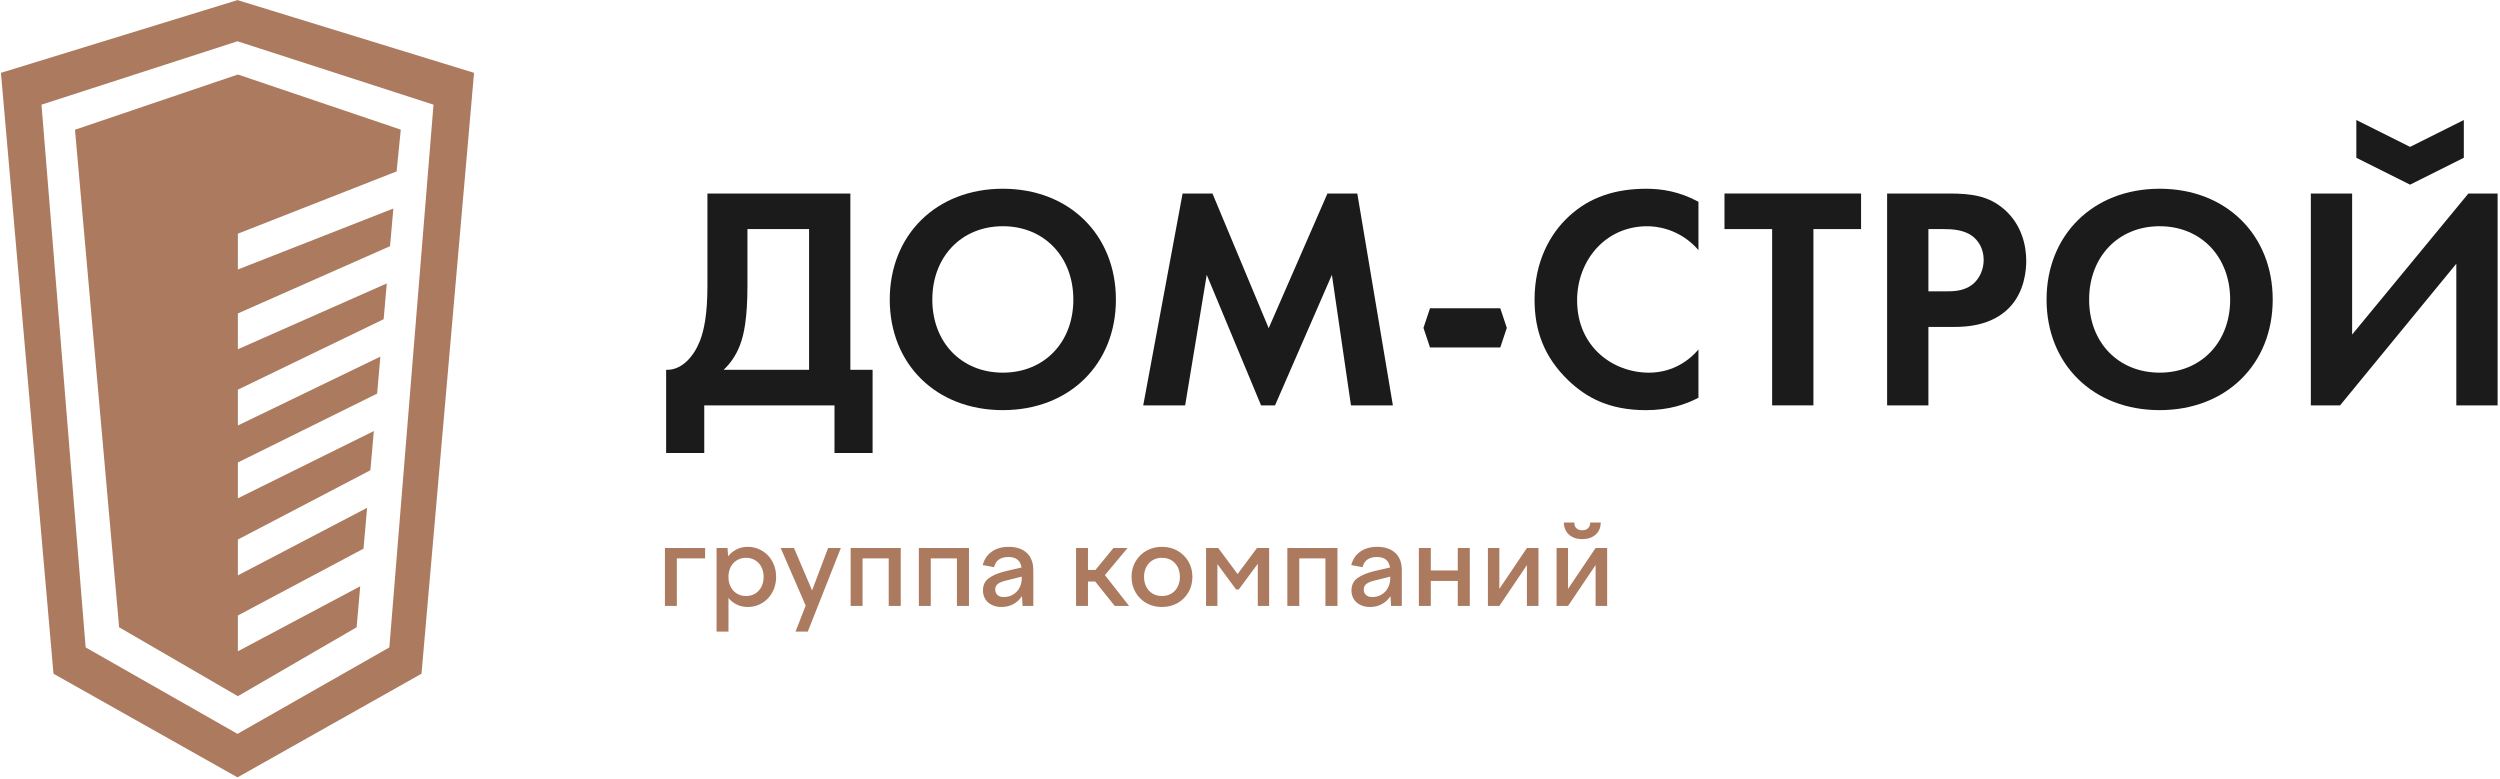
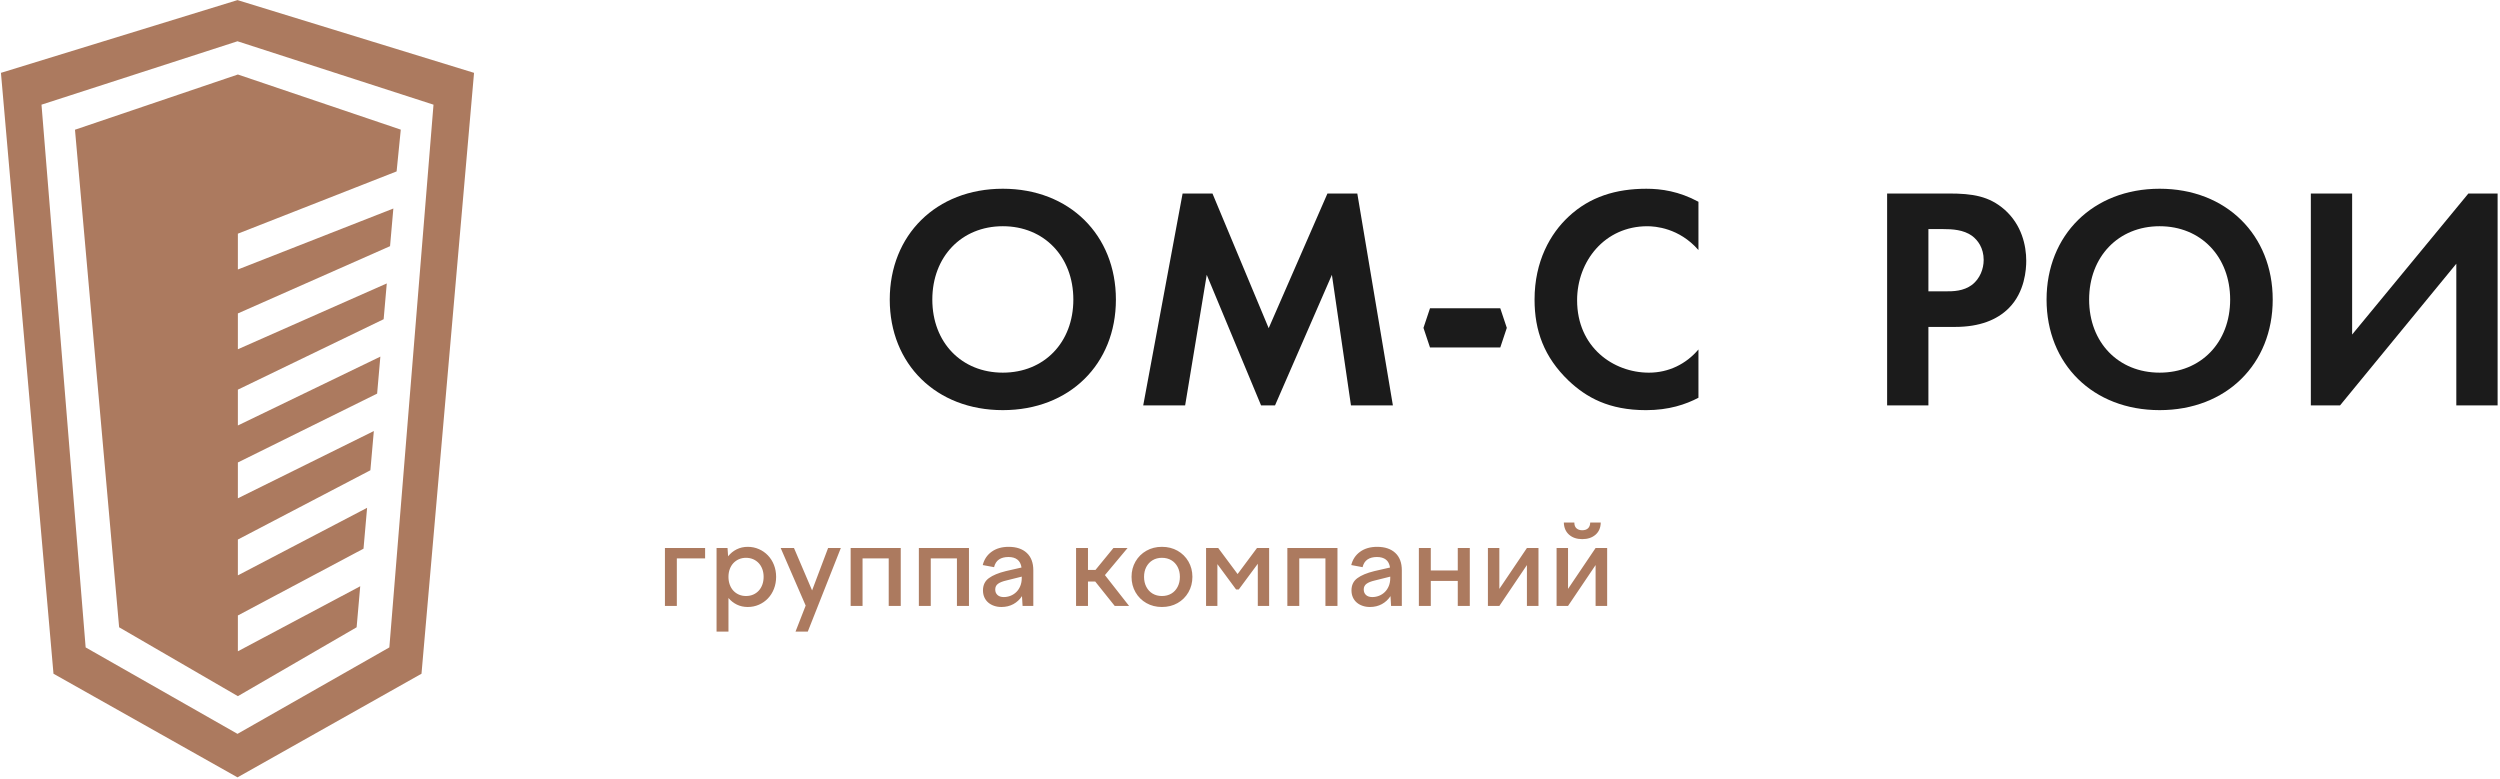
<svg xmlns="http://www.w3.org/2000/svg" width="789" height="246" viewBox="0 0 789 246" fill="none">
  <path d="M0.297 22.99L74.954 0.031L149.608 22.99L133.024 212.628L74.954 245.335L16.881 212.628L0.297 22.99ZM23.663 40.942L75.073 23.512L126.486 40.915L125.171 54.095L75.073 73.747V85.051L124.142 65.806L123.101 77.689L75.073 98.92V110.224L122.068 89.45L121.08 100.743L75.073 122.972V134.28L120.043 112.549L119.022 124.223L75.073 145.954V157.261L117.981 136.038L116.894 148.416L75.073 170.277V181.584L115.857 160.265L114.725 173.159L75.073 194.241V205.545L113.688 185.019L112.551 197.97L75.073 219.711L37.597 197.97L23.663 40.942ZM74.954 13.024L13.095 33.035L27.029 204.321L74.954 231.606L122.879 204.321L136.814 33.035L74.954 13.024Z" fill="#AC7A5F" />
  <path fill-rule="evenodd" clip-rule="evenodd" d="M209.852 172.95H222.531V176.233H213.61V191.235H209.852V172.95ZM226.145 199.343V172.95H229.607L229.793 175.57C230.529 174.636 231.429 173.903 232.485 173.374C233.541 172.847 234.708 172.58 235.985 172.58C237.239 172.58 238.413 172.822 239.507 173.301C240.602 173.778 241.551 174.441 242.362 175.292C243.175 176.138 243.808 177.14 244.261 178.295C244.715 179.45 244.944 180.705 244.944 182.055C244.944 183.408 244.715 184.665 244.261 185.833C243.808 186.999 243.175 188.009 242.362 188.855C241.551 189.706 240.602 190.365 239.507 190.846C238.413 191.326 237.239 191.567 235.985 191.567C234.734 191.567 233.59 191.315 232.557 190.811C231.524 190.308 230.64 189.611 229.904 188.726V199.343H226.145ZM235.432 188.101C236.267 188.101 237.026 187.952 237.7 187.659C238.375 187.365 238.958 186.953 239.45 186.424C239.942 185.893 240.323 185.257 240.594 184.506C240.864 183.759 240.999 182.939 240.999 182.055C240.999 181.17 240.864 180.358 240.594 179.622C240.323 178.886 239.942 178.254 239.45 177.723C238.958 177.197 238.375 176.786 237.7 176.488C237.026 176.195 236.267 176.046 235.432 176.046C234.624 176.046 233.877 176.195 233.201 176.488C232.527 176.786 231.944 177.197 231.452 177.723C230.96 178.254 230.578 178.886 230.309 179.622C230.037 180.358 229.904 181.17 229.904 182.055C229.904 182.939 230.037 183.759 230.309 184.506C230.578 185.257 230.96 185.893 231.452 186.424C231.944 186.953 232.527 187.365 233.201 187.659C233.877 187.952 234.624 188.101 235.432 188.101ZM246.381 172.95H250.582L256.297 186.332L261.349 172.95H265.366L254.933 199.343H251.063L254.269 191.124L246.381 172.95ZM268.463 172.95H284.276V191.235H280.478V176.233H272.221V191.235H268.463V172.95ZM289.991 172.95H305.804V191.235H302.008V176.233H293.749V191.235H289.991V172.95ZM310.154 178.334C310.593 176.561 311.526 175.162 312.953 174.132C314.378 173.099 316.174 172.58 318.336 172.58C320.768 172.58 322.675 173.221 324.05 174.499C325.427 175.776 326.113 177.609 326.113 179.992V191.235H322.724L322.537 188.139C321.824 189.218 320.916 190.06 319.811 190.663C318.705 191.265 317.452 191.567 316.052 191.567C315.217 191.567 314.44 191.445 313.727 191.196C313.013 190.953 312.4 190.606 311.885 190.163C311.371 189.721 310.962 189.176 310.669 188.524C310.375 187.872 310.226 187.144 310.226 186.332C310.226 184.658 310.848 183.37 312.087 182.462C313.33 181.551 315.102 180.815 317.413 180.248L322.392 179.108C322.216 177.975 321.782 177.14 321.08 176.6C320.382 176.058 319.441 175.791 318.263 175.791C317.058 175.791 316.067 176.046 315.294 176.561C314.52 177.079 313.997 177.891 313.727 178.997L310.154 178.334ZM314.096 186.038C314.096 186.774 314.336 187.358 314.817 187.789C315.294 188.219 315.953 188.433 316.788 188.433C317.524 188.433 318.236 188.299 318.927 188.029C319.613 187.758 320.222 187.365 320.749 186.846C321.278 186.332 321.699 185.699 322.003 184.948C322.313 184.201 322.465 183.347 322.465 182.386V181.982L317.599 183.198C316.418 183.469 315.541 183.82 314.962 184.251C314.386 184.678 314.096 185.276 314.096 186.038ZM343.367 172.95V179.881H345.724L351.4 172.95H355.861L348.712 181.501L356.341 191.235H351.808L345.652 183.53H343.367V191.235H339.605V172.95H343.367ZM366.699 172.58C368.54 172.58 370.187 172.992 371.64 173.816C373.089 174.639 374.232 175.772 375.068 177.209C375.902 178.646 376.322 180.263 376.322 182.055C376.322 183.85 375.902 185.471 375.068 186.923C374.232 188.371 373.089 189.508 371.64 190.332C370.187 191.155 368.54 191.567 366.699 191.567C364.881 191.567 363.249 191.155 361.797 190.332C360.348 189.508 359.204 188.371 358.369 186.923C357.535 185.471 357.116 183.85 357.116 182.055C357.116 180.263 357.535 178.646 358.369 177.209C359.204 175.772 360.348 174.639 361.797 173.816C363.249 172.992 364.881 172.58 366.699 172.58ZM366.699 176.046C365.593 176.046 364.618 176.298 363.768 176.801C362.921 177.304 362.258 178.013 361.778 178.921C361.301 179.832 361.061 180.877 361.061 182.055C361.061 183.236 361.301 184.285 361.778 185.207C362.258 186.13 362.921 186.843 363.768 187.346C364.618 187.849 365.593 188.101 366.699 188.101C367.828 188.101 368.819 187.849 369.67 187.346C370.516 186.843 371.179 186.13 371.656 185.207C372.136 184.285 372.376 183.236 372.376 182.055C372.376 180.877 372.136 179.832 371.656 178.921C371.179 178.013 370.516 177.304 369.67 176.801C368.819 176.298 367.828 176.046 366.699 176.046ZM380.633 172.95H384.468L390.587 181.17L396.707 172.95H400.538V191.235H396.962V177.925L390.953 186.038H390.107L384.21 178.037V191.235H380.633V172.95ZM406.29 172.95H422.105V191.235H418.307V176.233H410.05V191.235H406.29V172.95ZM426.454 178.334C426.897 176.561 427.83 175.162 429.257 174.132C430.679 173.099 432.474 172.58 434.635 172.58C437.068 172.58 438.974 173.221 440.351 174.499C441.727 175.776 442.417 177.609 442.417 179.992V191.235H439.024L438.841 188.139C438.128 189.218 437.217 190.06 436.111 190.663C435.006 191.265 433.751 191.567 432.352 191.567C431.517 191.567 430.744 191.445 430.031 191.196C429.317 190.953 428.7 190.606 428.185 190.163C427.67 189.721 427.263 189.176 426.969 188.524C426.675 187.872 426.527 187.144 426.527 186.332C426.527 184.658 427.148 183.37 428.391 182.462C429.63 181.551 431.406 180.815 433.713 180.248L438.692 179.108C438.52 177.975 438.082 177.14 437.384 176.6C436.683 176.058 435.741 175.791 434.563 175.791C433.359 175.791 432.371 176.046 431.598 176.561C430.819 177.079 430.3 177.891 430.031 178.997L426.454 178.334ZM430.397 186.038C430.397 186.774 430.637 187.358 431.116 187.789C431.598 188.219 432.253 188.433 433.088 188.433C433.828 188.433 434.54 188.299 435.226 188.029C435.913 187.758 436.523 187.365 437.05 186.846C437.579 186.332 437.998 185.699 438.303 184.948C438.612 184.201 438.764 183.347 438.764 182.386V181.982L433.9 183.198C432.718 183.469 431.842 183.82 431.266 184.251C430.686 184.678 430.397 185.276 430.397 186.038ZM451.558 172.95V180.031H460.072V172.95H463.868V191.235H460.072V183.347H451.558V191.235H447.795V172.95H451.558ZM473.194 172.95V185.851L481.894 172.95H485.545V191.235H481.894V178.334L473.194 191.235H469.584V172.95H473.194ZM493.545 164.914H496.861C496.861 165.726 497.089 166.332 497.543 166.741C497.997 167.145 498.592 167.347 499.332 167.347C500.117 167.347 500.731 167.145 501.173 166.741C501.615 166.332 501.848 165.726 501.874 164.914H505.191C505.168 166.539 504.62 167.816 503.552 168.75C502.481 169.683 501.089 170.149 499.366 170.149C497.647 170.149 496.258 169.683 495.202 168.75C494.146 167.816 493.594 166.539 493.545 164.914ZM494.871 172.95V185.851L503.571 172.95H507.219V191.235H503.571V178.334L494.871 191.235H491.257V172.95H494.871Z" fill="#AC7A5F" />
-   <path fill-rule="evenodd" clip-rule="evenodd" d="M760.622 46.358L743.66 37.875V49.797L760.622 58.276L777.583 49.793V37.875L760.622 46.358Z" fill="#1B1B1B" />
-   <path d="M235.895 90.144C235.895 100.467 234.793 105.58 233.588 108.789C232.185 112.499 230.279 114.905 228.377 116.709H255.342V72.297H235.895V90.144ZM268.376 61.07V116.709H275.391V142.971H263.363V127.936H222.261V142.971H210.23V116.709C215.045 116.91 218.853 112.697 220.859 107.688C222.163 104.379 223.265 99.366 223.265 90.144V61.07H268.376Z" fill="#1B1B1B" />
  <path d="M338.748 94.552C338.748 81.019 329.527 71.396 316.492 71.396C303.461 71.396 294.24 81.019 294.24 94.552C294.24 108.086 303.461 117.609 316.492 117.609C329.527 117.609 338.748 108.086 338.748 94.552ZM352.18 94.552C352.18 114.903 337.544 129.439 316.492 129.439C295.44 129.439 280.805 114.903 280.805 94.552C280.805 74.202 295.44 59.566 316.492 59.566C337.544 59.566 352.18 74.202 352.18 94.552Z" fill="#1B1B1B" />
  <path d="M373.229 61.07H382.654L400.396 103.574L418.943 61.07H428.364L439.594 127.936H426.363L420.347 86.735L402.401 127.936H397.991L380.846 86.735L374.03 127.936H360.801L373.229 61.07Z" fill="#1B1B1B" />
  <path d="M536.031 125.531C532.021 127.635 526.709 129.443 519.489 129.443C507.762 129.443 500.644 125.432 495.029 120.118C487.312 112.699 484.305 104.38 484.305 94.556C484.305 82.425 489.314 73.707 495.029 68.392C501.747 62.074 510.065 59.57 519.592 59.57C524.3 59.57 529.916 60.37 536.031 63.679V78.917C529.916 71.898 522.299 71.399 519.889 71.399C506.458 71.399 497.735 82.425 497.735 94.758C497.735 109.592 509.166 117.613 520.393 117.613C526.607 117.613 532.119 114.906 536.031 110.293V125.531Z" fill="#1B1B1B" />
-   <path d="M572.317 72.297V127.936H559.286V72.297H544.246V61.07H587.352V72.297H572.317Z" fill="#1B1B1B" />
  <path d="M608.605 91.947H613.92C616.425 91.947 619.634 91.947 622.44 89.842C624.847 87.936 626.047 84.928 626.047 82.023C626.047 78.314 624.243 75.81 622.337 74.403C619.634 72.5 616.226 72.297 613.116 72.297H608.605V91.947ZM615.021 61.07C622.539 61.07 627.751 61.875 632.665 66.183C638.078 70.994 639.482 77.513 639.482 82.325C639.482 84.928 639.081 92.149 633.969 97.261C630.26 100.967 624.743 103.174 617.027 103.174H608.605V127.936H595.574V61.07H615.021Z" fill="#1B1B1B" />
  <path d="M703.839 94.552C703.839 81.019 694.616 71.396 681.582 71.396C668.552 71.396 659.329 81.019 659.329 94.552C659.329 108.086 668.552 117.609 681.582 117.609C694.616 117.609 703.839 108.086 703.839 94.552ZM717.269 94.552C717.269 114.903 702.634 129.439 681.582 129.439C660.534 129.439 645.895 114.903 645.895 94.552C645.895 74.202 660.534 59.566 681.582 59.566C702.634 59.566 717.269 74.202 717.269 94.552Z" fill="#1B1B1B" />
  <path d="M742.332 61.07V105.58L779.022 61.07H788.244V127.936H775.213V83.229L738.523 127.936H729.301V61.07H742.332Z" fill="#1B1B1B" />
  <path fill-rule="evenodd" clip-rule="evenodd" d="M449.246 103.48L451.309 109.668H465.236H473.486L475.547 103.48L473.486 97.293H465.236H451.309L449.246 103.48Z" fill="#1B1B1B" />
</svg>